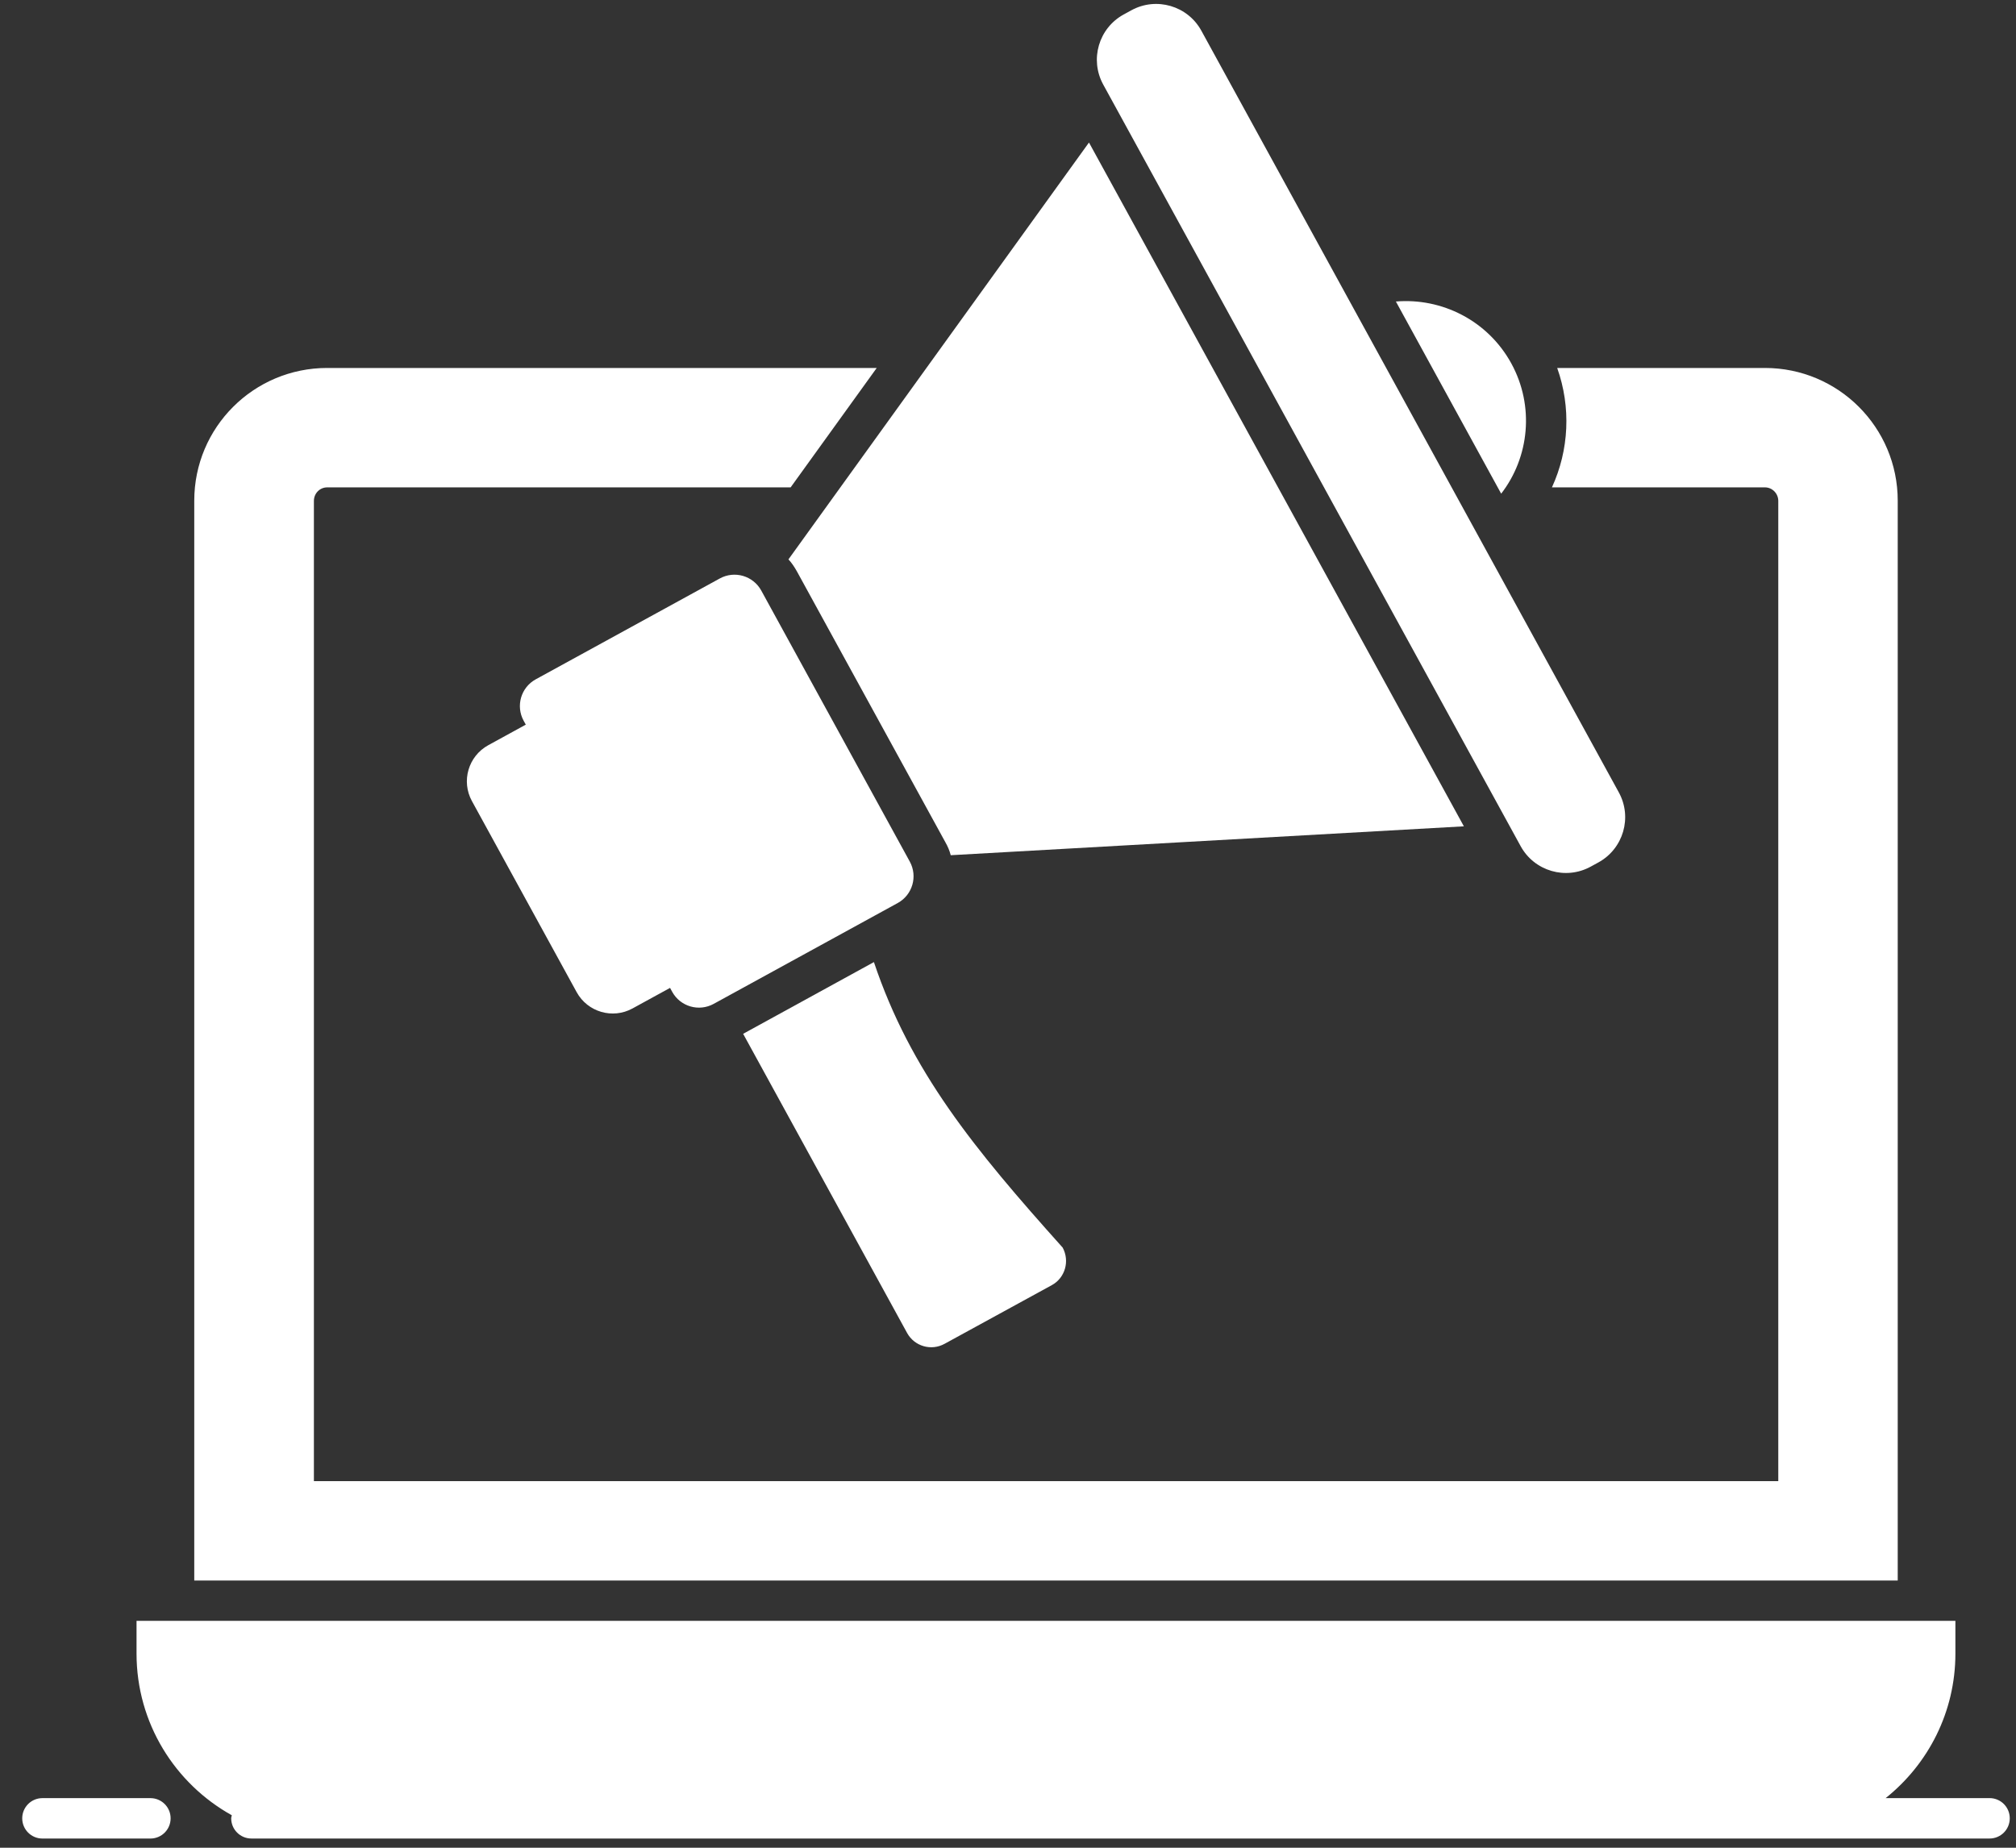
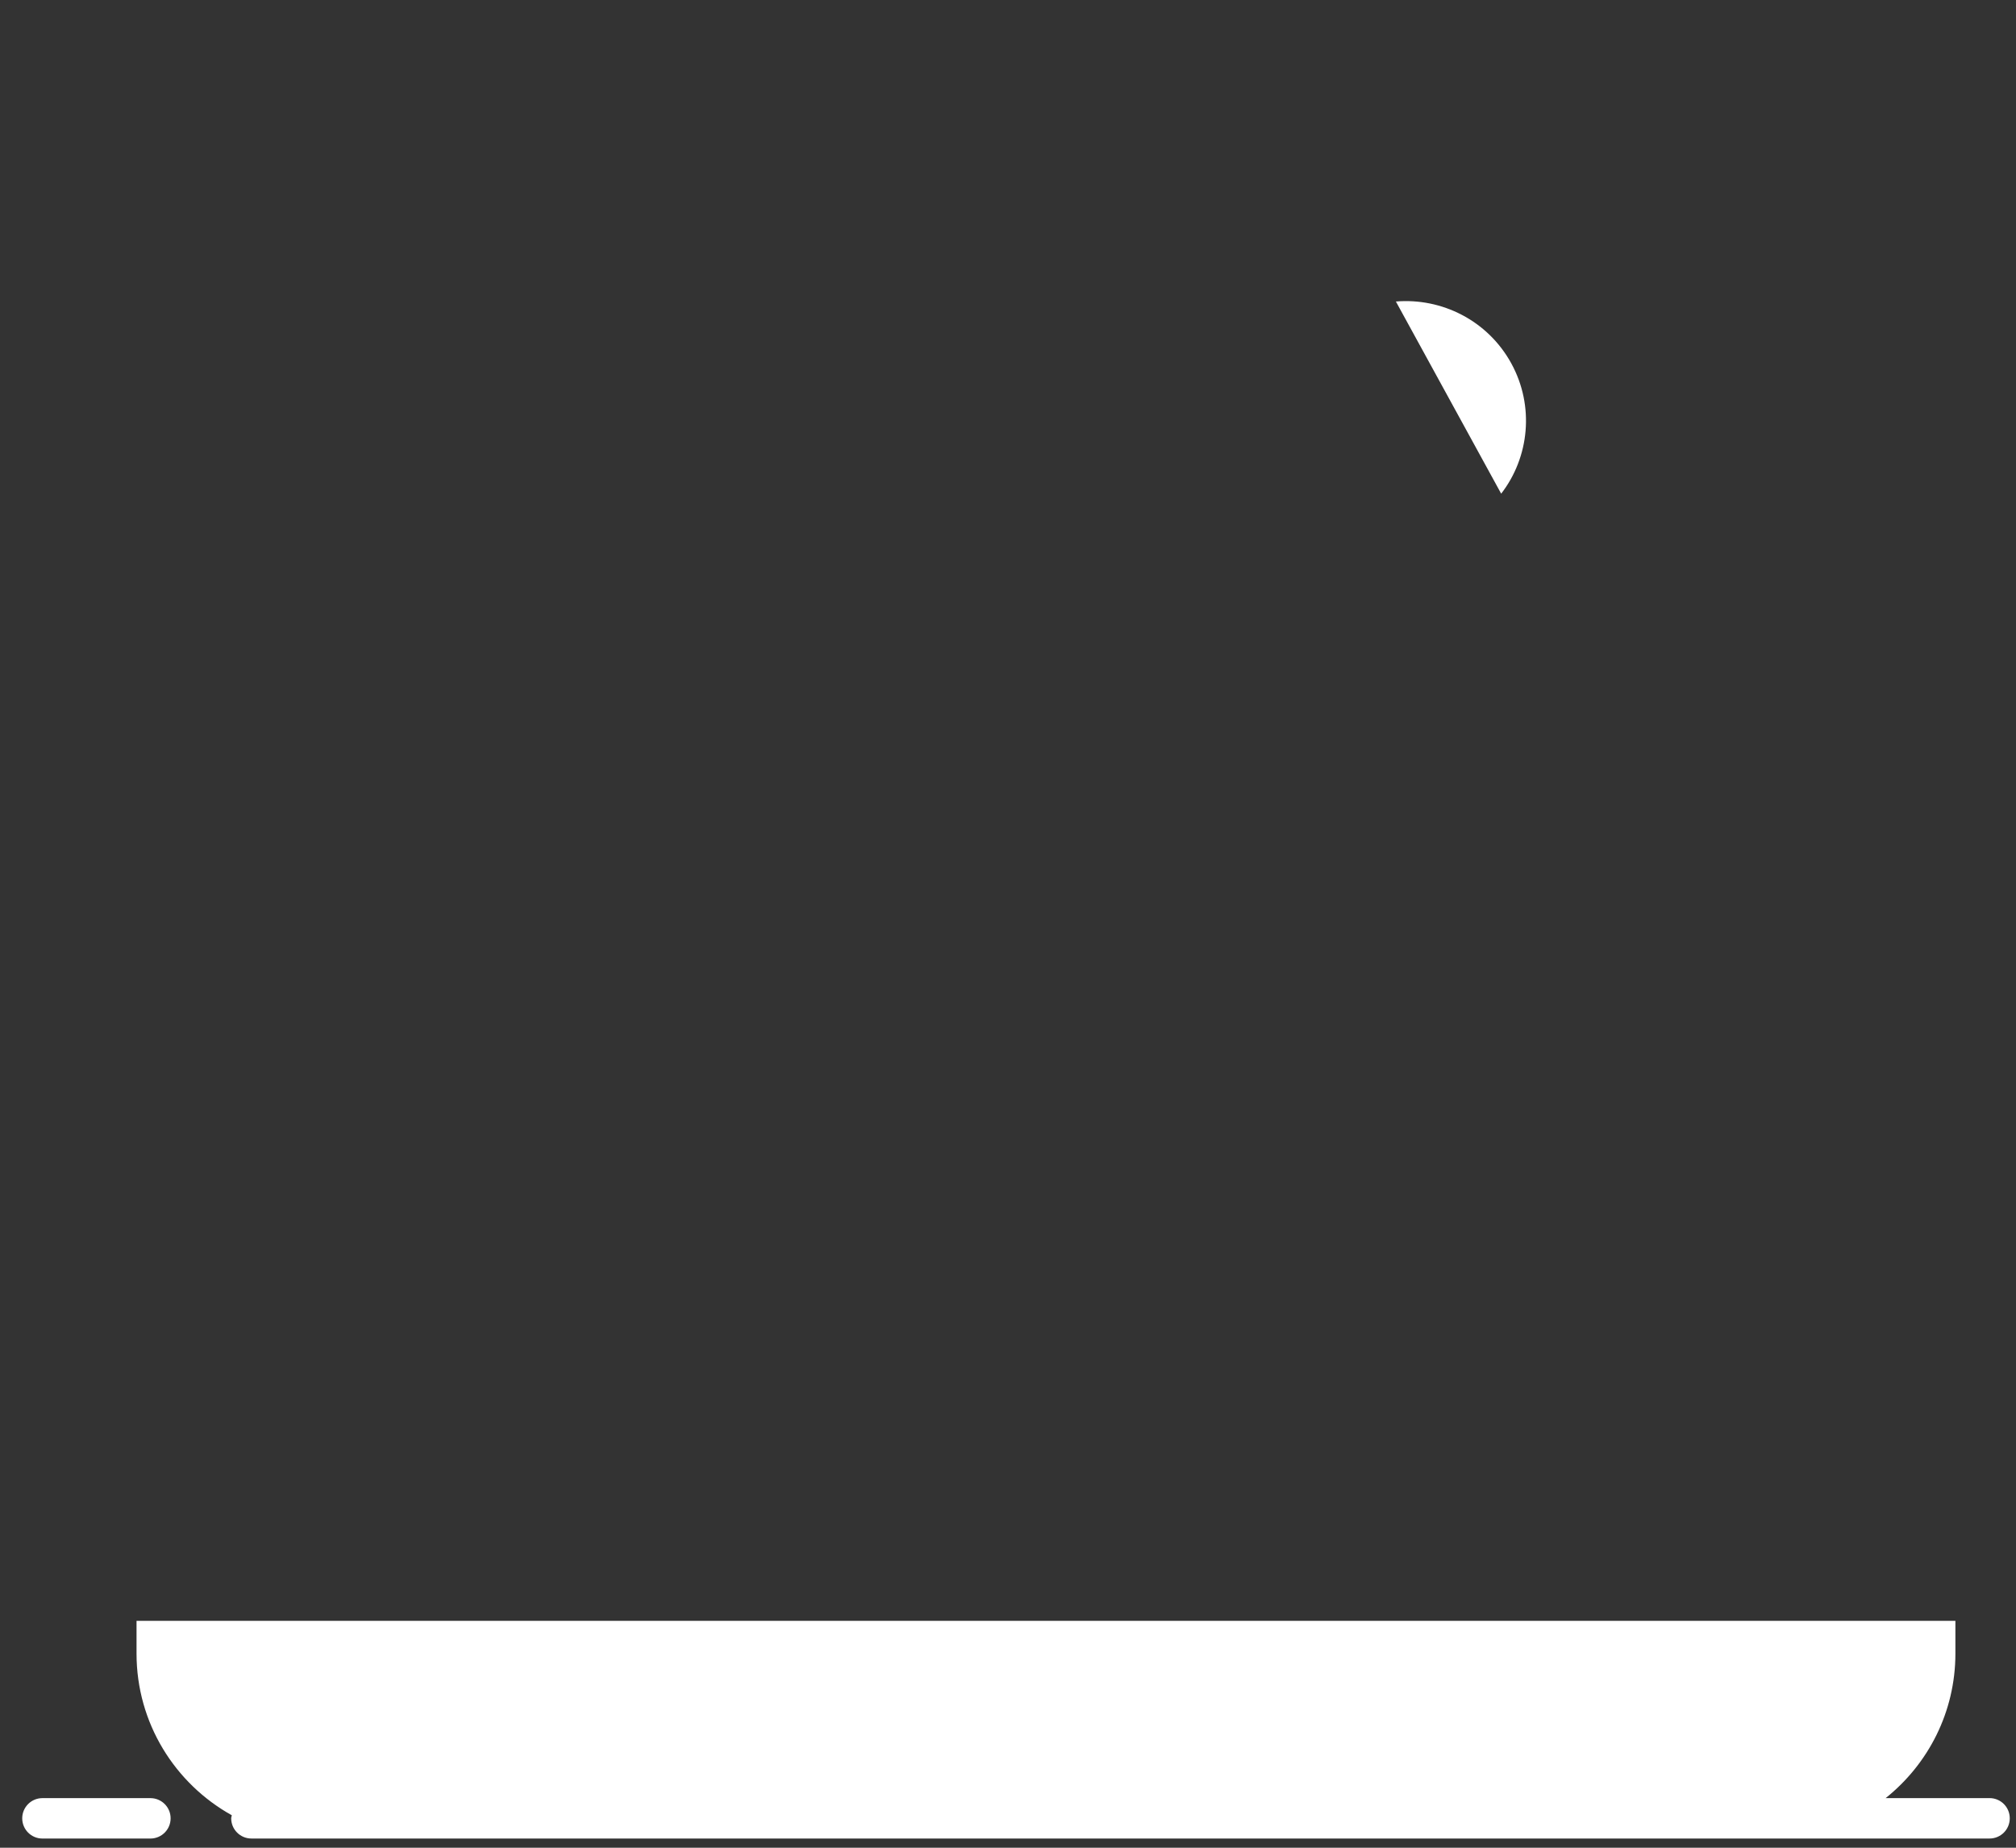
<svg xmlns="http://www.w3.org/2000/svg" width="84" height="77" viewBox="0 0 84 77" fill="none">
  <rect x="0" y="0" width="84" height="77" fill="#333333" stroke="none" />
  <path d="M6.267 74.933H1.768C1.302 74.933 0.926 75.309 0.926 75.775C0.926 76.24 1.302 76.617 1.768 76.617H6.267C6.732 76.617 7.109 76.24 7.109 75.775C7.109 75.309 6.732 74.933 6.267 74.933Z" fill="white" />
  <path d="M82.898 74.932H78.569C80.338 73.519 81.475 71.348 81.475 68.908V67.545H5.689V68.908C5.689 71.808 7.292 74.331 9.659 75.647C9.652 75.69 9.633 75.729 9.633 75.774C9.633 76.239 10.01 76.616 10.475 76.616C14.901 76.616 4.537 76.616 82.898 76.616C83.364 76.616 83.74 76.239 83.74 75.774C83.74 75.308 83.364 74.932 82.898 74.932Z" fill="white" />
-   <path d="M79.072 20.866C79.072 17.809 76.596 15.334 73.539 15.334H64.883C65.464 16.967 65.38 18.752 64.664 20.31H73.539C73.843 20.31 74.095 20.563 74.095 20.875V61.723H13.079V20.875C13.079 20.563 13.323 20.31 13.634 20.31H32.943L36.53 15.334H13.634C10.569 15.334 8.094 17.809 8.094 20.866V65.866H79.072V20.866Z" fill="white" />
-   <path d="M19.664 33.384L24.027 41.345C24.482 42.175 25.525 42.48 26.355 42.025L27.919 41.168L28.008 41.331C28.346 41.947 29.119 42.172 29.735 41.835L37.404 37.632C38.02 37.294 38.246 36.521 37.908 35.905L31.719 24.61C31.381 23.994 30.608 23.768 29.992 24.106L22.323 28.309C21.706 28.647 21.481 29.419 21.819 30.036L21.908 30.198L20.344 31.055C19.513 31.511 19.209 32.553 19.664 33.384Z" fill="white" />
-   <path d="M33.198 23.799L39.387 35.092C39.488 35.268 39.564 35.445 39.614 35.639C42.141 35.496 47.985 35.167 60.995 34.435L45.374 5.939L32.852 23.311C32.987 23.454 33.097 23.622 33.198 23.799Z" fill="white" />
-   <path d="M63.361 35.263C63.932 36.304 65.238 36.685 66.279 36.115L66.599 35.94C67.64 35.369 68.022 34.062 67.451 33.021L50.057 1.281C49.487 0.24 48.18 -0.142 47.139 0.429L46.819 0.604C45.778 1.175 45.397 2.481 45.967 3.523L63.361 35.263Z" fill="white" />
  <path d="M62.97 15.142C61.985 13.348 60.065 12.405 58.162 12.565L62.549 20.573C63.72 19.058 63.947 16.927 62.97 15.142Z" fill="white" />
-   <path d="M39.36 55.999L43.823 53.557C44.379 53.254 44.581 52.555 44.278 51.991C40.581 47.865 37.937 44.64 36.413 40.093L30.964 43.082L37.794 55.545C38.097 56.1 38.796 56.311 39.36 55.999Z" fill="white" />
</svg>